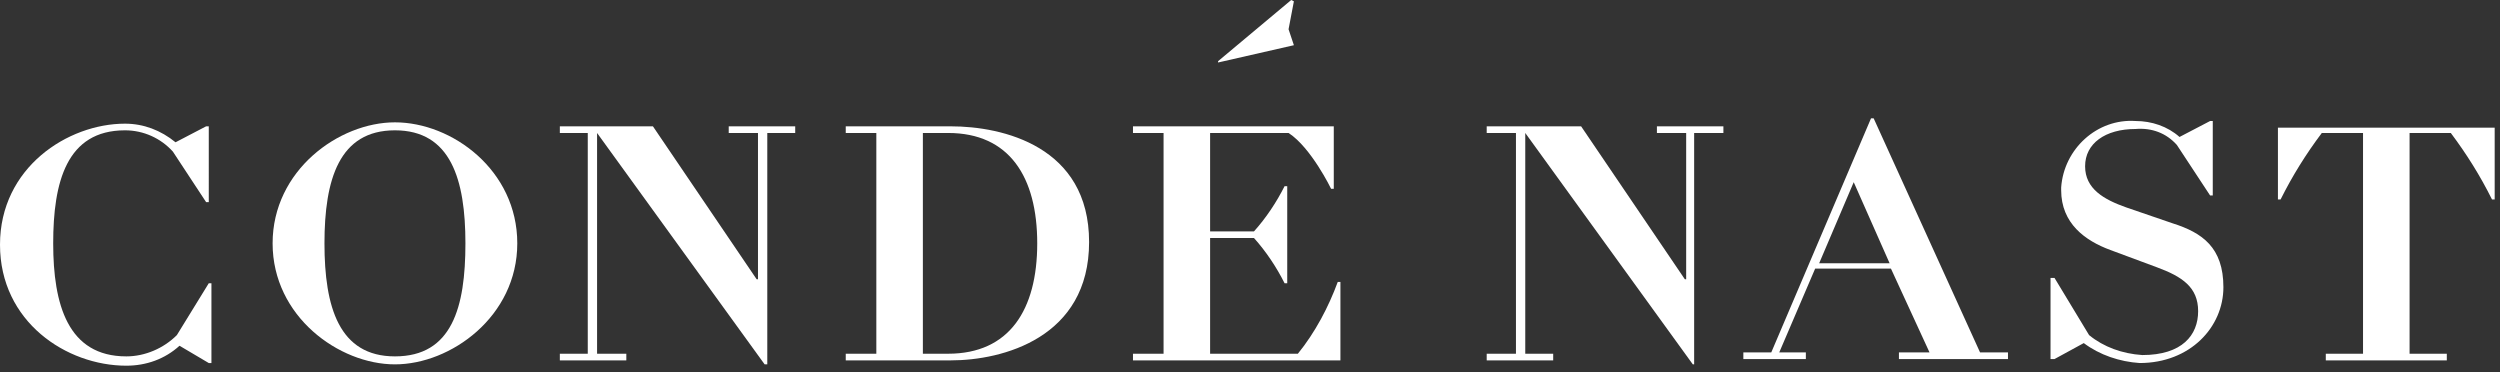
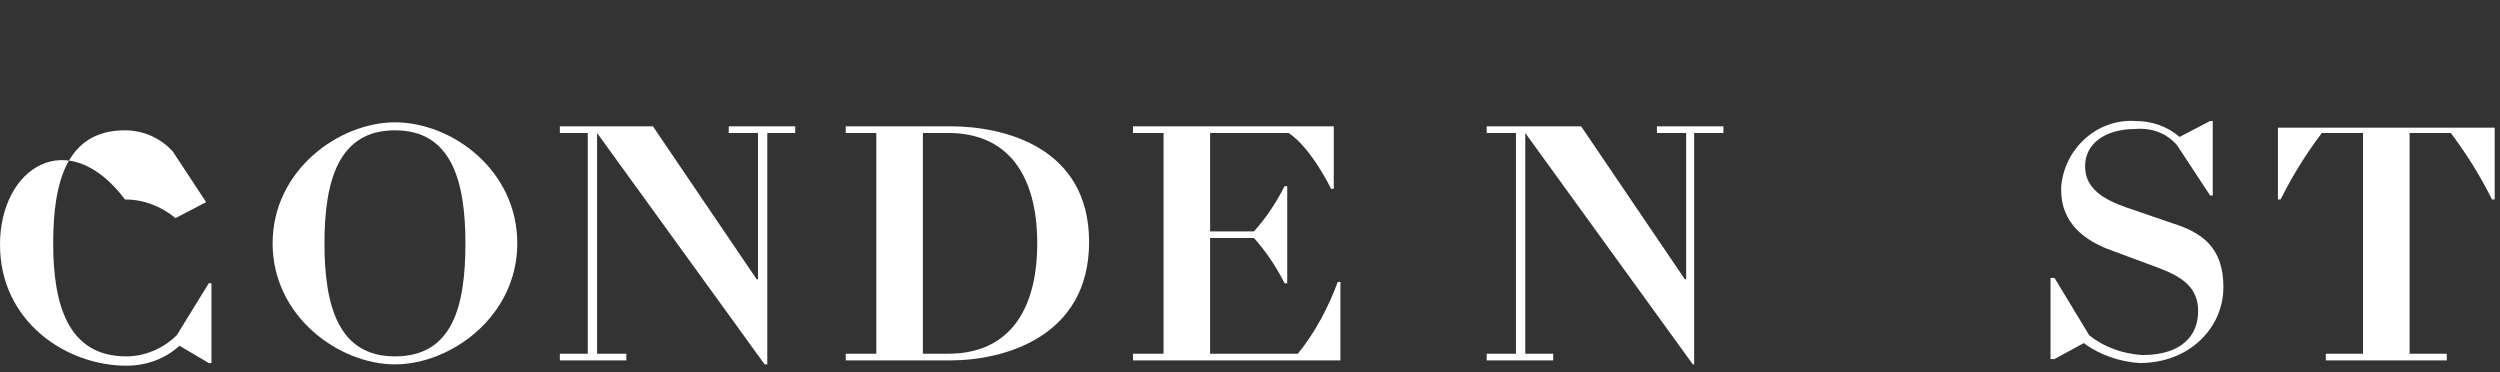
<svg xmlns="http://www.w3.org/2000/svg" version="1.1" id="Layer_1" x="0px" y="0px" viewBox="0 0 188 28" style="enable-background:new 0 0 188 28;" xml:space="preserve">
  <rect x="0" y="0" width="188" height="28" fill="#333333" stroke="none" />
  <style type="text/css"> .st0{fill:#FFFFFF;} </style>
  <g id="ars-icon-logo-cn-us">
    <g>
-       <polygon class="st0" points="97.3,3.4 96.9,2.2 97.3,0.1 97.1,0 91.6,4.6 91.6,4.7 " />
-       <path class="st0" d="M13.3,25.2c-1,1-2.4,1.6-3.8,1.6c-4.4,0-5.5-3.9-5.5-8.5s1-8.5,5.4-8.5c1.4,0,2.7,0.6,3.6,1.6l2.5,3.8h0.2 V9.5h-0.2l-2.3,1.2c-1.1-0.9-2.4-1.4-3.8-1.4C5.1,9.3,0,12.6,0,18.4s5,9.1,9.5,9.1c1.5,0,2.9-0.5,4-1.5l2.2,1.3h0.2v-6h-0.2 L13.3,25.2z" />
+       <path class="st0" d="M13.3,25.2c-1,1-2.4,1.6-3.8,1.6c-4.4,0-5.5-3.9-5.5-8.5s1-8.5,5.4-8.5c1.4,0,2.7,0.6,3.6,1.6l2.5,3.8h0.2 h-0.2l-2.3,1.2c-1.1-0.9-2.4-1.4-3.8-1.4C5.1,9.3,0,12.6,0,18.4s5,9.1,9.5,9.1c1.5,0,2.9-0.5,4-1.5l2.2,1.3h0.2v-6h-0.2 L13.3,25.2z" />
      <path class="st0" d="M29.7,9.2c-4.2,0-9.2,3.6-9.2,9.1s5,9.1,9.2,9.1s9.2-3.6,9.2-9.1S34,9.2,29.7,9.2z M29.7,26.8 c-4.2,0-5.3-3.7-5.3-8.5s1.1-8.5,5.3-8.5s5.3,3.7,5.3,8.5S34,26.8,29.7,26.8z" />
      <polygon class="st0" points="54.8,10 57,10 57,21 56.9,21 49.1,9.5 42.1,9.5 42.1,10 44.2,10 44.2,26.6 42.1,26.6 42.1,27.1 47.1,27.1 47.1,26.6 44.9,26.6 44.9,10 44.9,10 57.5,27.4 57.7,27.4 57.7,10 59.8,10 59.8,9.5 54.8,9.5 " />
      <path class="st0" d="M71.5,9.5h-7.9V10h2.3v16.6h-2.3v0.5h7.9c3.9,0,10.4-1.7,10.4-8.9S75.4,9.5,71.5,9.5z M71.3,26.6h-1.9V10h1.9 c4.6,0,6.7,3.3,6.7,8.3S75.9,26.6,71.3,26.6z" />
      <path class="st0" d="M97.6,26.6H91v-8.7h3.3c0.9,1,1.7,2.2,2.3,3.4h0.2V14h-0.2c-0.6,1.2-1.4,2.4-2.3,3.4H91V10h5.9 c1.7,1.1,3.2,4.2,3.2,4.2h0.2V9.5H85.2V10h2.3v16.6h-2.3v0.5h15.6v-5.9h-0.2C99.9,23.1,98.9,25,97.6,26.6z" />
      <polygon class="st0" points="124.6,10 126.8,10 126.8,21 126.7,21 118.9,9.5 111.8,9.5 111.8,10 114,10 114,26.6 111.8,26.6 111.8,27.1 116.8,27.1 116.8,26.6 114.7,26.6 114.7,10 114.7,10 127.3,27.4 127.4,27.4 127.4,10 129.6,10 129.6,9.5 124.6,9.5 " />
-       <path class="st0" d="M140.9,8.9h-0.2l-7.5,17.6h-2.1V27h4.7v-0.5h-2l2.7-6.3h5.7l2.9,6.3h-2.3V27h8.2v-0.5h-2.1L140.9,8.9z M136.8,19.8l2.6-6.1l2.7,6.1H136.8z" />
      <path class="st0" d="M163.4,16.8l-3.5-1.2c-1.7-0.6-3.1-1.4-3.1-3.1s1.5-2.8,3.8-2.8c1.2-0.1,2.3,0.3,3.1,1.2l2.5,3.8h0.2V9.1 h-0.2l-2.3,1.2c-0.9-0.8-2.1-1.2-3.3-1.2c-2.9-0.2-5.4,2.1-5.6,5c0,0.1,0,0.1,0,0.2c0,2.5,1.8,3.8,3.7,4.5l3.5,1.3 c1.9,0.7,3.1,1.5,3.1,3.3s-1.2,3.3-4.2,3.3c-1.5-0.1-2.9-0.6-4-1.5l-2.6-4.3h-0.3V27h0.3l2.2-1.2c1.2,0.9,2.7,1.4,4.2,1.5 c3.8,0,6.3-2.7,6.3-5.7S165.6,17.5,163.4,16.8z" />
      <path class="st0" d="M171.3,9.5V15h0.2c0.9-1.8,1.9-3.4,3.1-5h3.1v16.6h-2.8v0.5h9.1v-0.5h-2.8V10h3.1c1.2,1.6,2.2,3.2,3.1,5h0.2 V9.6h-16.3V9.5z" />
    </g>
  </g>
</svg>